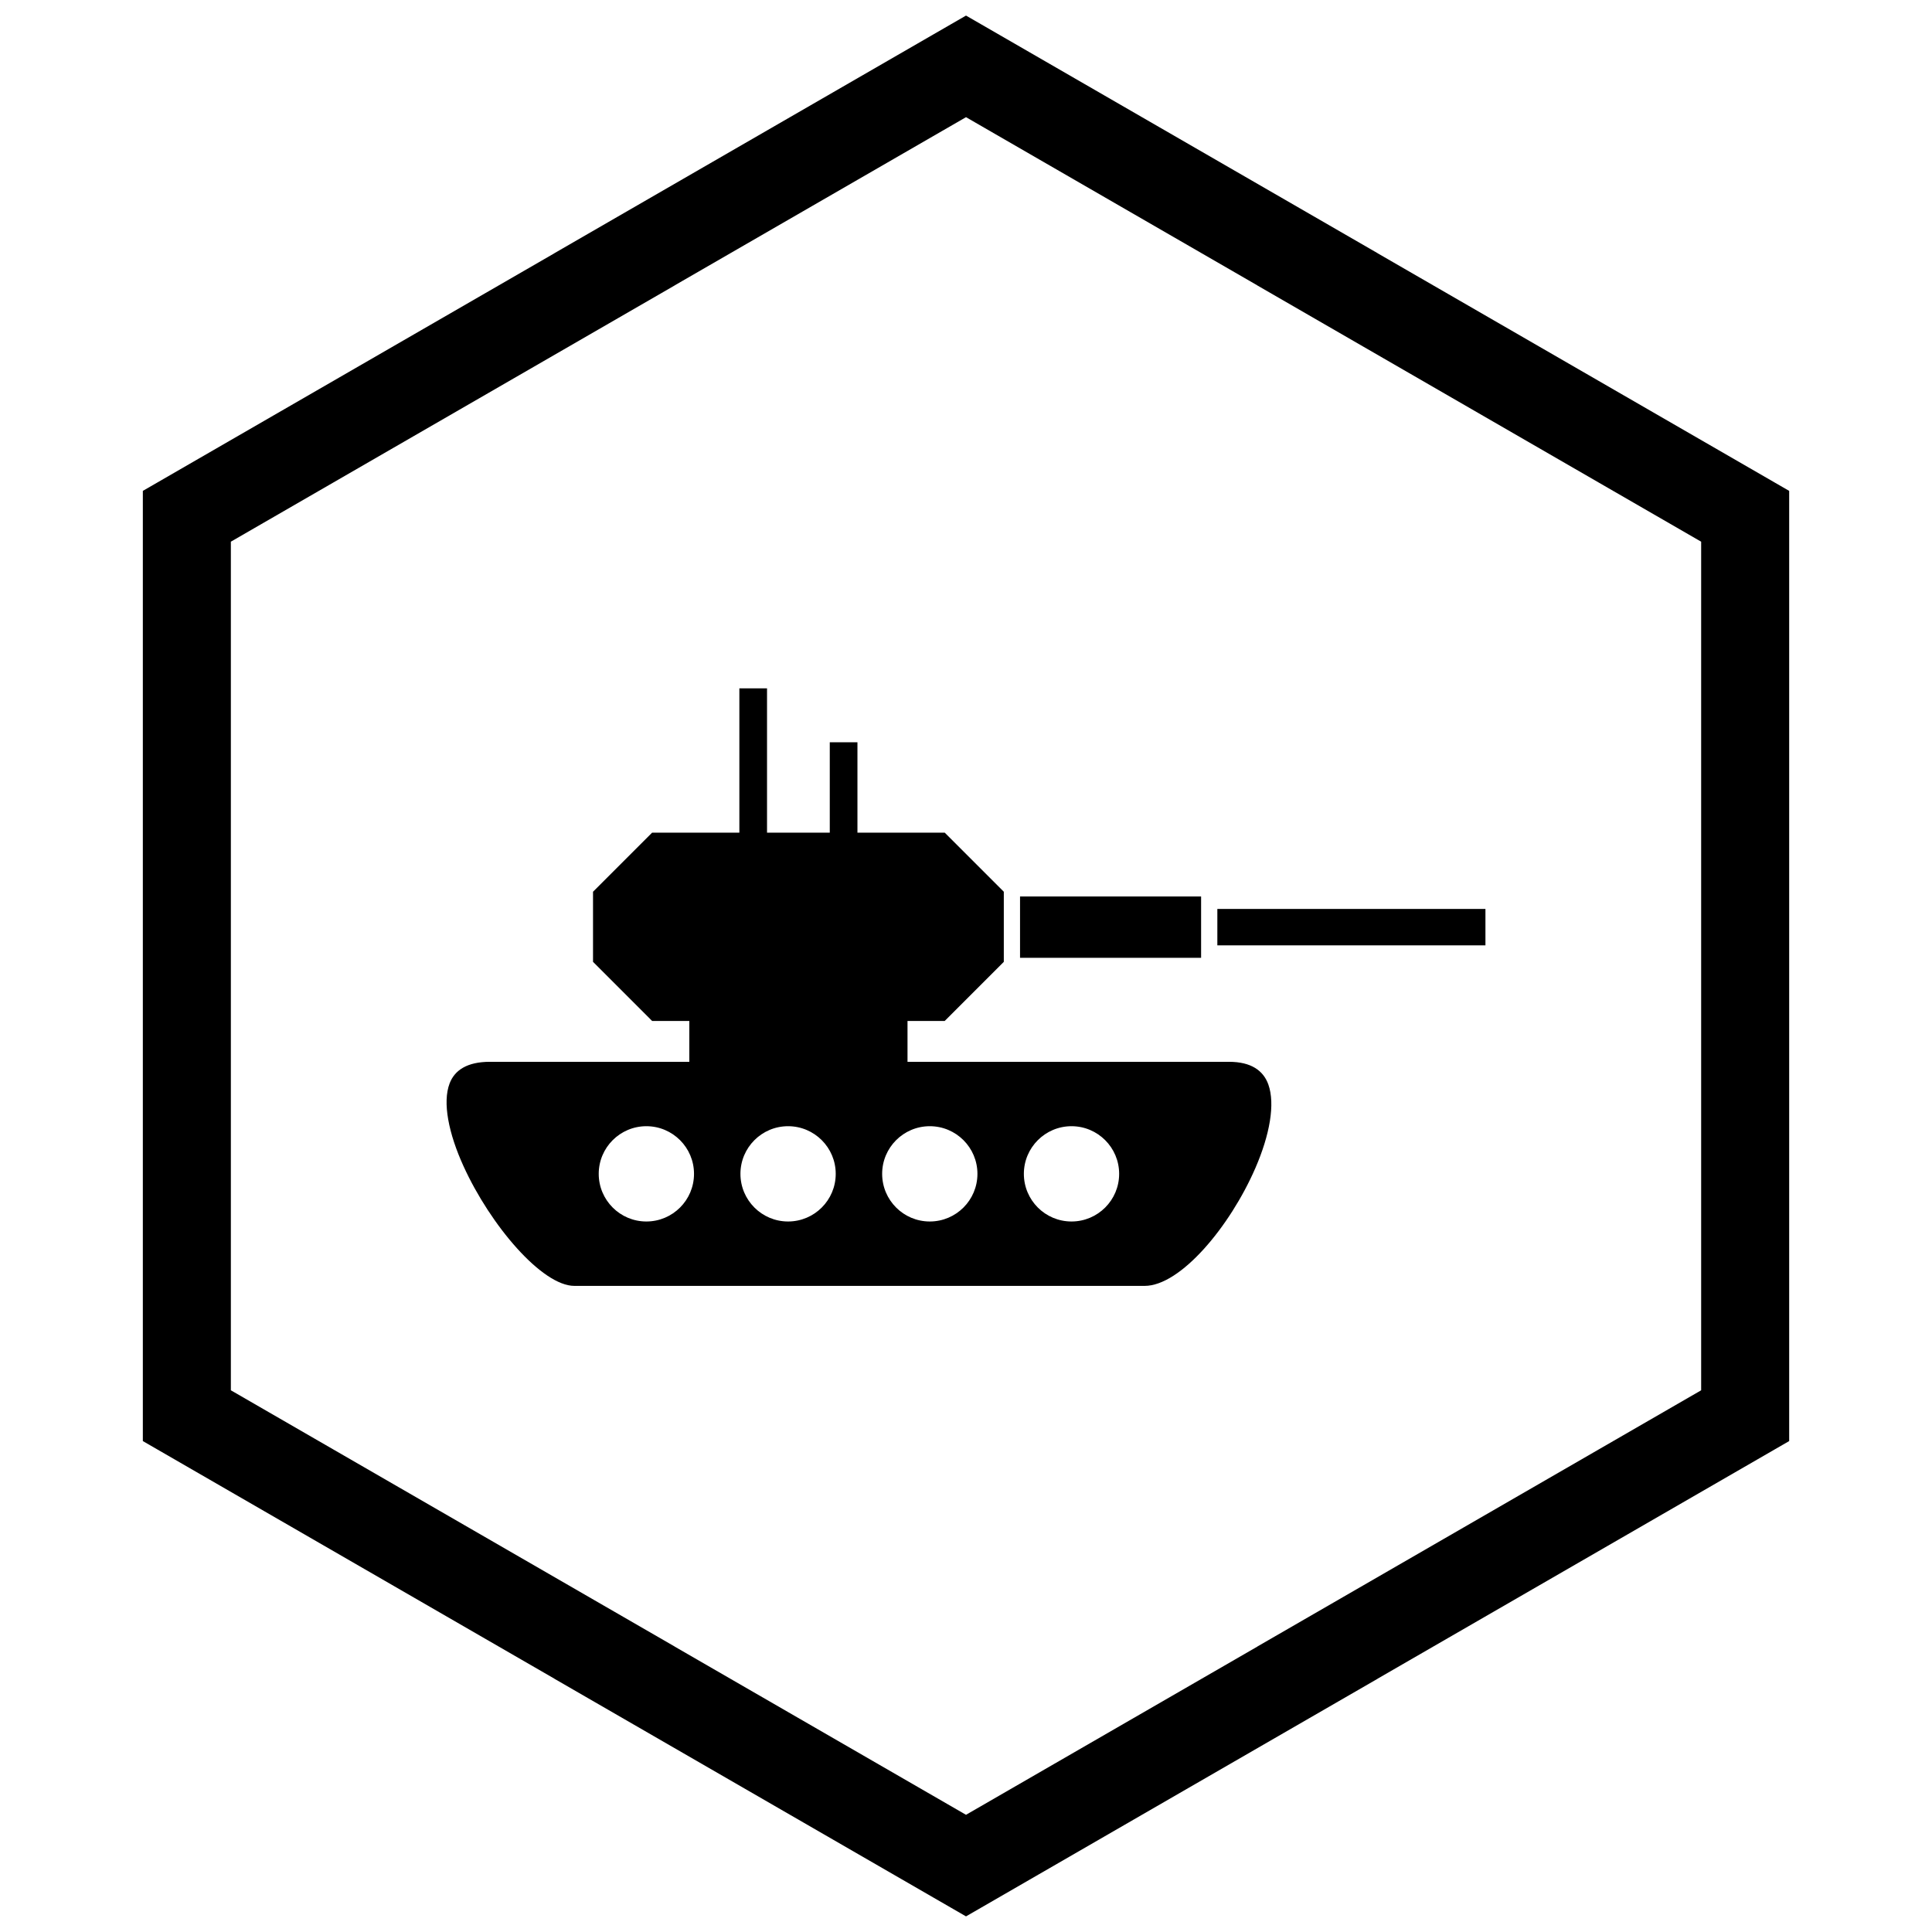
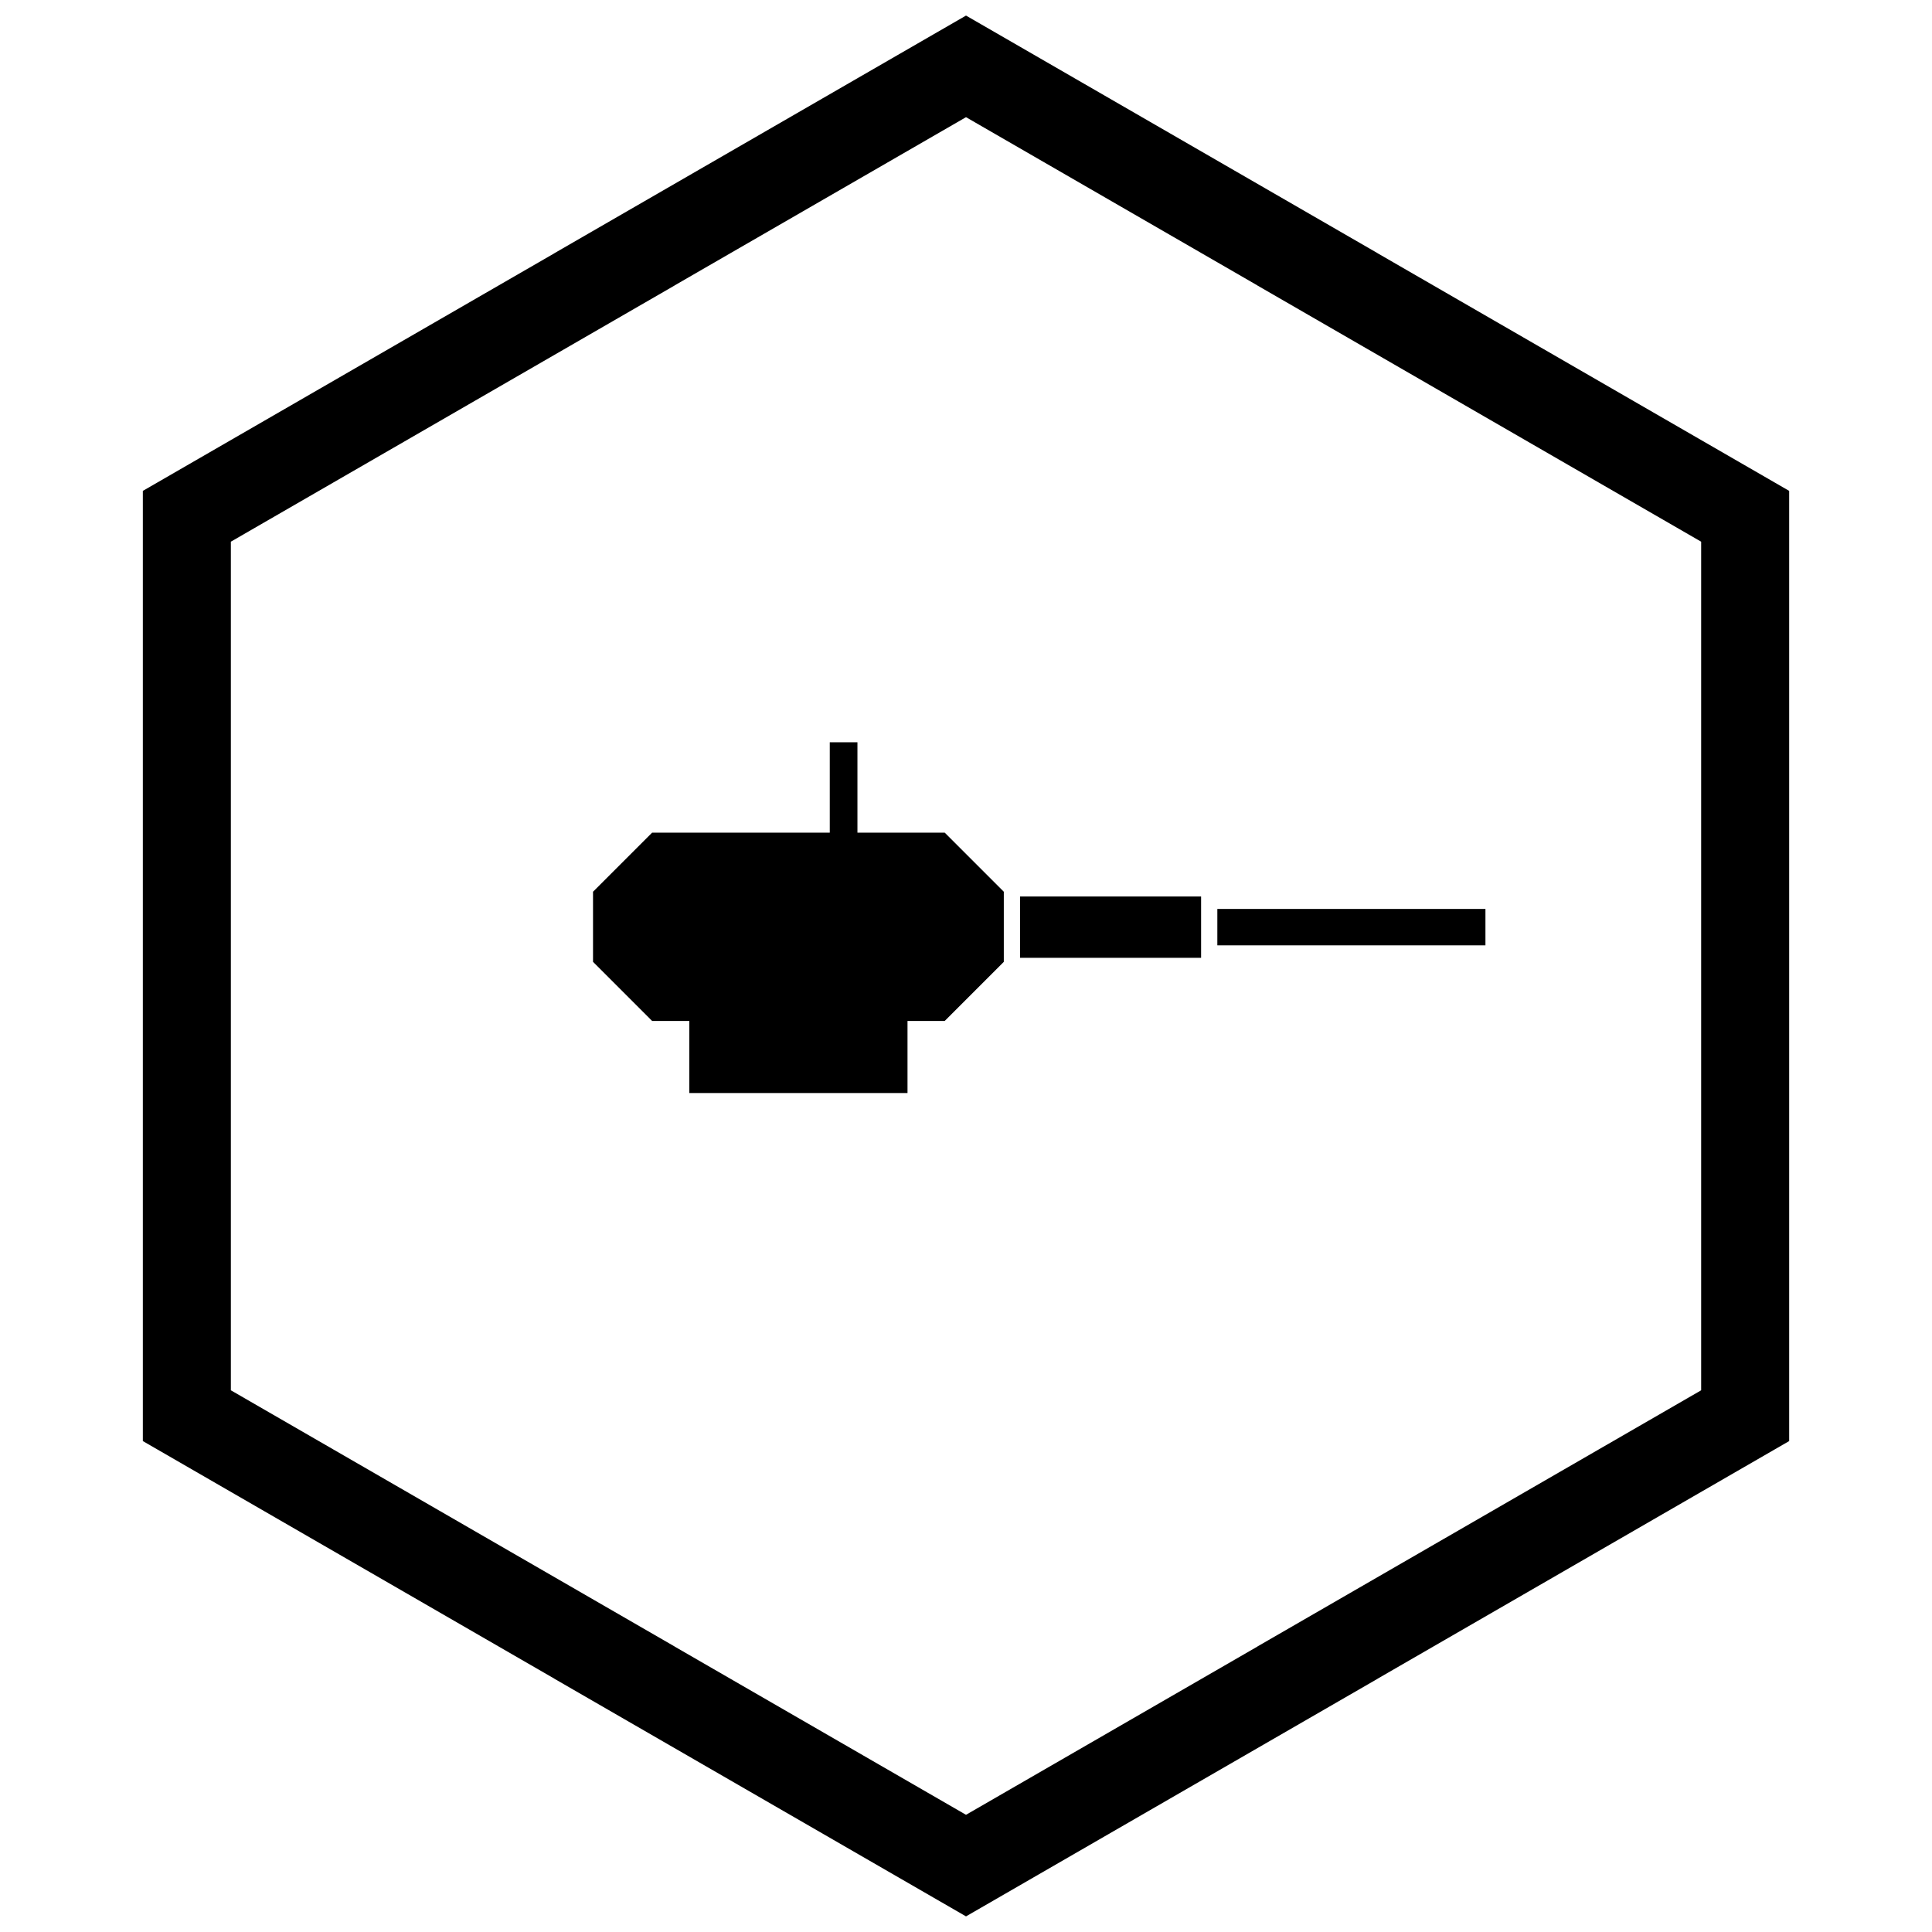
<svg xmlns="http://www.w3.org/2000/svg" width="800px" height="800px" version="1.1" viewBox="144 144 512 512">
  <defs>
    <clipPath id="a">
      <path d="m181 148.09h438v503.81h-438z" />
    </clipPath>
  </defs>
  <path d="m384.5 402.16h-57.824v31.504h57.824z" fill-rule="evenodd" />
-   <path d="m469.72 425.39h-195.89c-6.027 0-9.348 2.219-10.68 5.731-0.969 2.555-1.02 5.844-0.375 9.527 0.68 3.875 2.113 8.125 4.062 12.406 7.133 15.668 20.809 31.719 29.387 31.719h151.11c9.512 0 22.633-15.738 29.359-31.242 1.863-4.297 3.215-8.562 3.84-12.453 0.598-3.731 0.523-7.074-0.418-9.699-1.316-3.66-4.555-5.988-10.387-5.988zm-141.8 29.691c0-3.484-1.414-6.641-3.699-8.926s-5.441-3.699-8.926-3.699-6.641 1.414-8.926 3.699c-2.285 2.285-3.699 5.441-3.699 8.926 0 3.484 1.414 6.641 3.699 8.926 2.285 2.285 5.441 3.699 8.926 3.699s6.641-1.414 8.926-3.699c2.285-2.285 3.699-5.441 3.699-8.926zm37.555 0c0-3.484-1.414-6.641-3.699-8.926-2.285-2.285-5.441-3.699-8.926-3.699s-6.641 1.414-8.926 3.699-3.699 5.441-3.699 8.926c0 3.484 1.414 6.641 3.699 8.926 2.285 2.285 5.441 3.699 8.926 3.699s6.641-1.414 8.926-3.699c2.285-2.285 3.699-5.441 3.699-8.926zm37.555 0c0-3.484-1.414-6.641-3.699-8.926s-5.441-3.699-8.926-3.699-6.641 1.414-8.926 3.699c-2.285 2.285-3.699 5.441-3.699 8.926 0 3.484 1.414 6.641 3.699 8.926 2.285 2.285 5.441 3.699 8.926 3.699s6.641-1.414 8.926-3.699c2.285-2.285 3.699-5.441 3.699-8.926zm37.555 0c0-3.484-1.414-6.641-3.699-8.926-2.285-2.285-5.441-3.699-8.926-3.699s-6.641 1.414-8.926 3.699-3.699 5.441-3.699 8.926c0 3.484 1.414 6.641 3.699 8.926 2.285 2.285 5.441 3.699 8.926 3.699s6.641-1.414 8.926-3.699c2.285-2.285 3.699-5.441 3.699-8.926z" fill-rule="evenodd" />
  <path d="m371.23 340.71v32.543h-7.332v-32.543z" />
-   <path d="m347.27 326.42v46.84h-7.332v-46.84z" />
+   <path d="m347.27 326.42v46.84v-46.84z" />
  <path d="m394.36 364.66h-77.543l-15.66 15.66v18.578l15.66 15.664h77.543l15.66-15.664v-18.578z" fill-rule="evenodd" />
  <path d="m414.32 397.83h47.984v-16.254h-47.984z" fill-rule="evenodd" />
  <path d="m466.61 384.88v9.648h71.047v-9.648z" fill-rule="evenodd" />
  <g clip-path="url(#a)">
    <path d="m403.89 150.37 105.19 60.73-0.008 0.012 105.16 60.715 3.918 2.262v251.81l-3.918 2.262-105.16 60.715 0.008 0.012-105.19 60.73-3.887 2.242-3.887-2.242-105.19-60.73 0.008-0.012-105.16-60.715-3.918-2.262v-251.81l3.918-2.262 105.16-60.715-0.008-0.012 105.19-60.73 3.887-2.242zm-3.887 24.684-77.18 44.559 0.008 0.012-117.65 67.926v224.89l117.65 67.926-0.008 0.012 77.18 44.562 77.18-44.559-0.008-0.012 117.65-67.926v-224.89l-117.65-67.926 0.008-0.012z" />
  </g>
</svg>